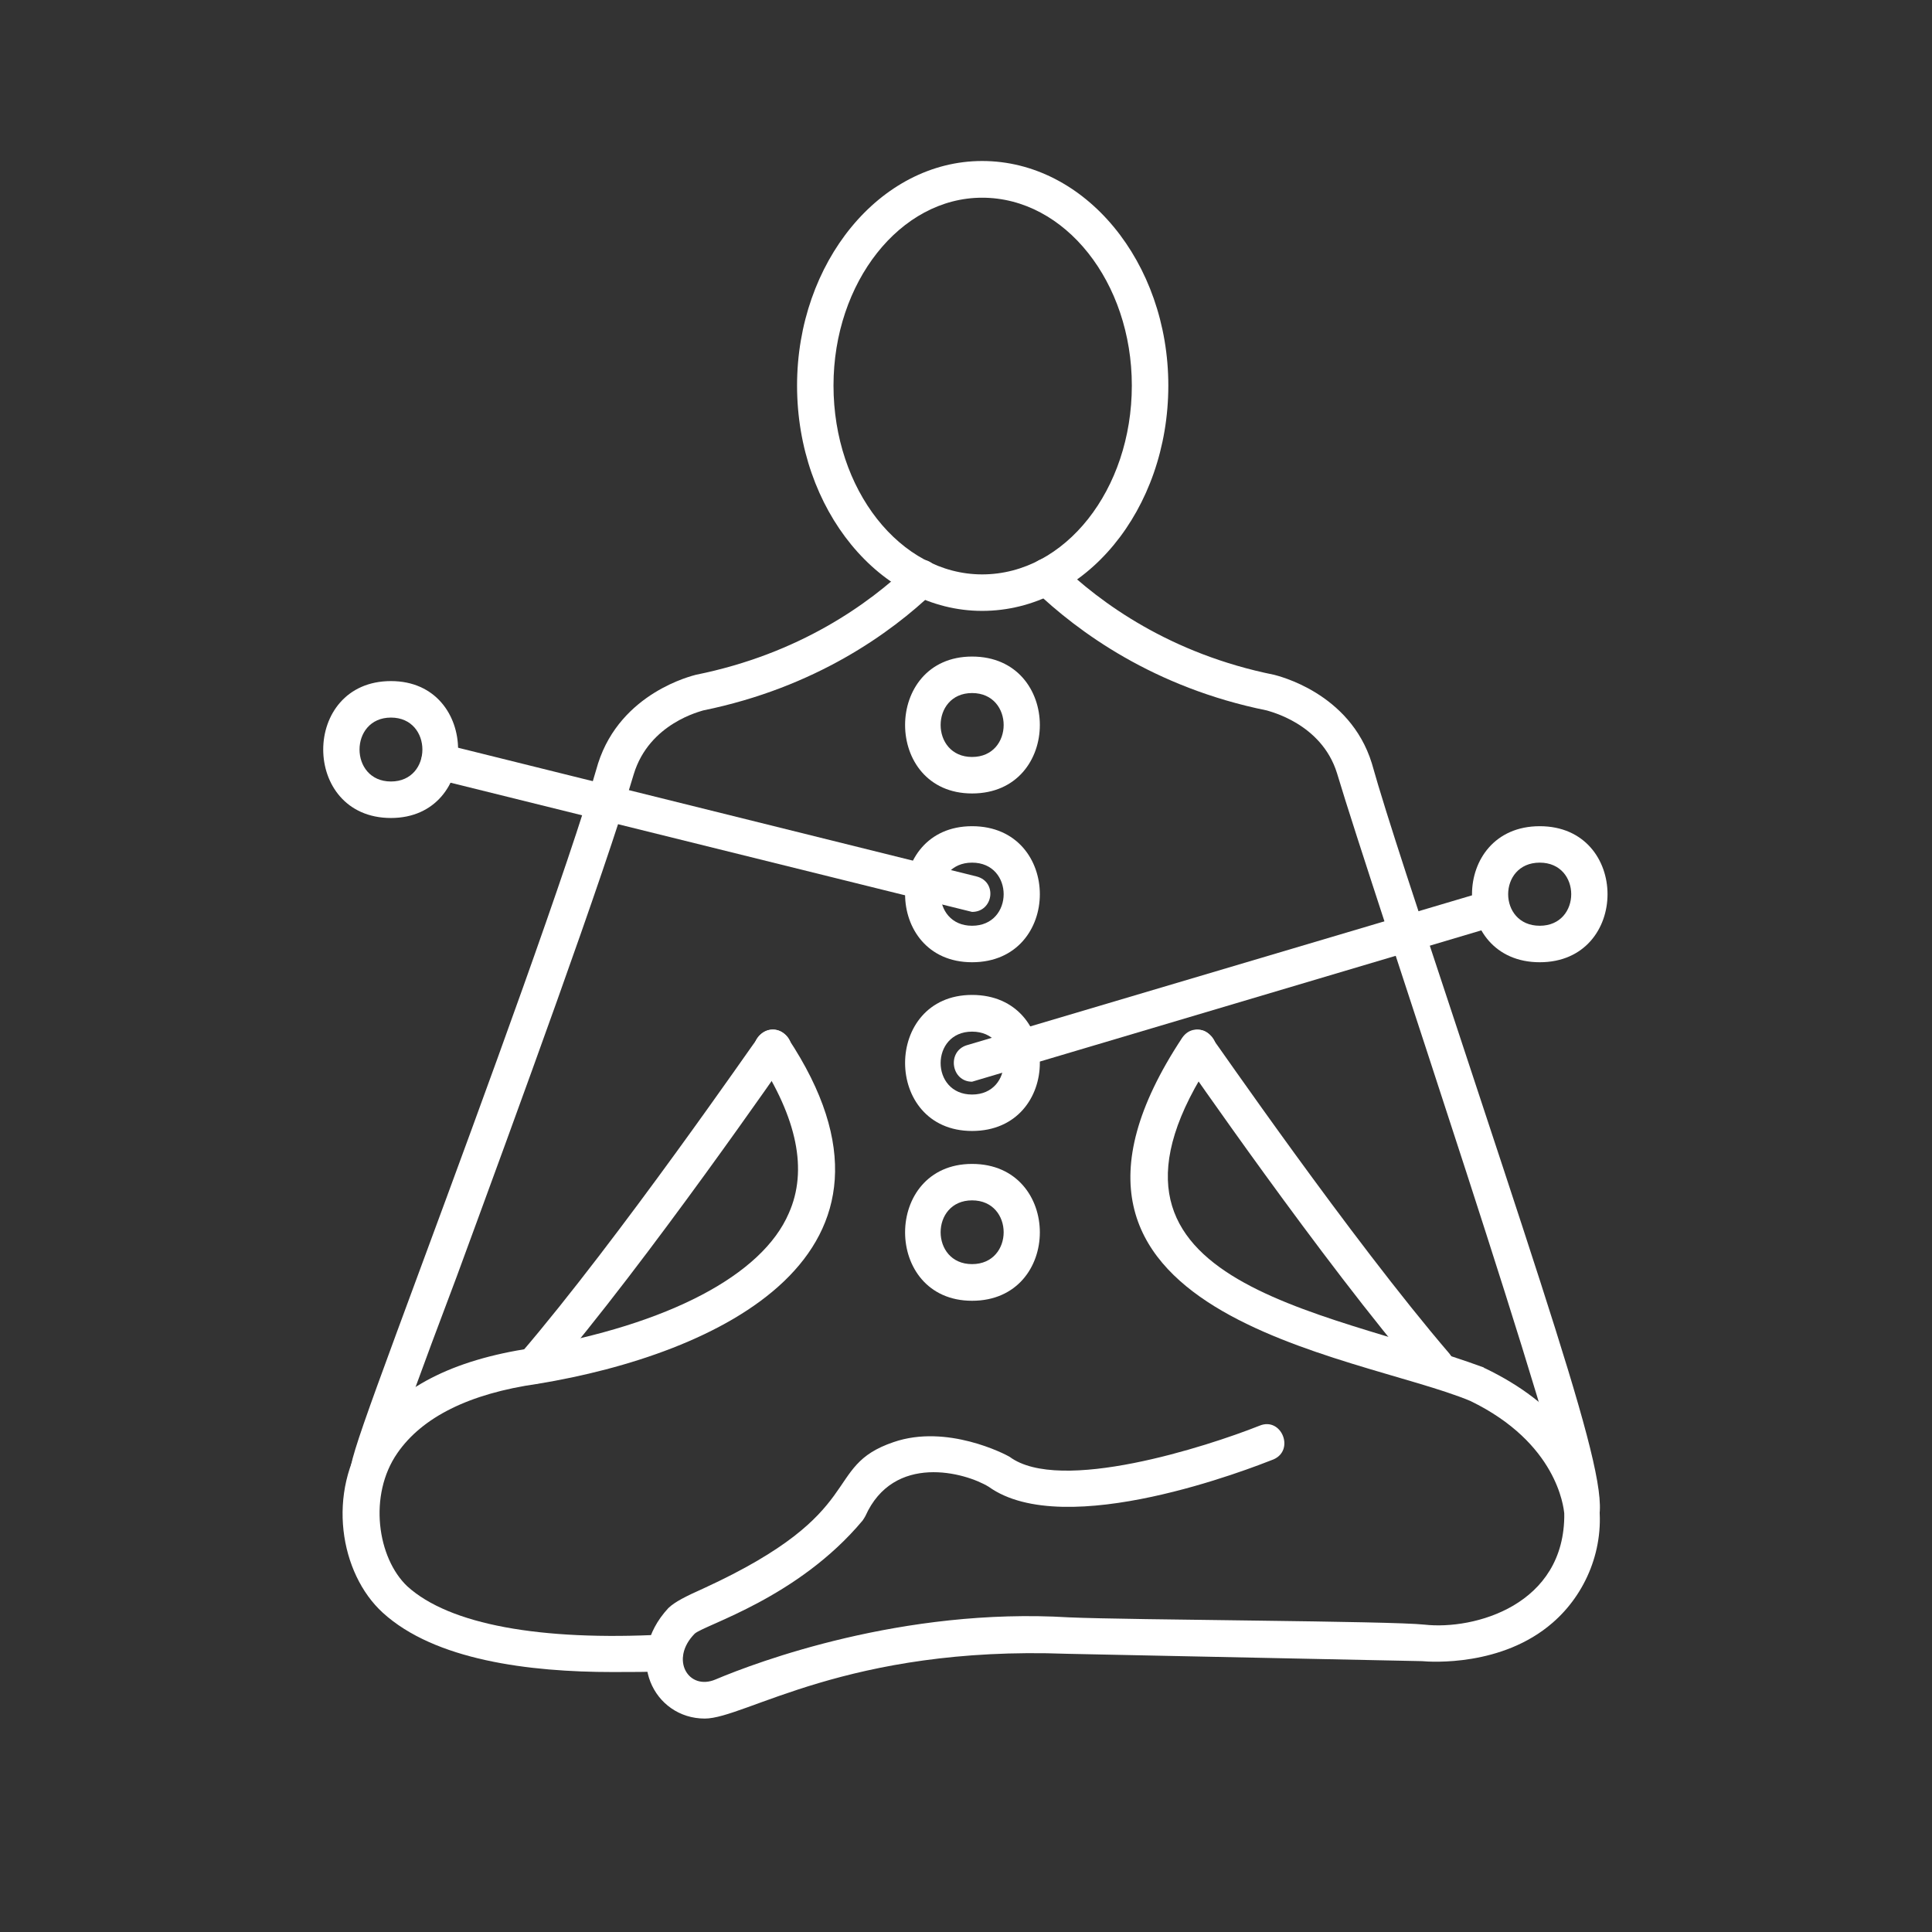
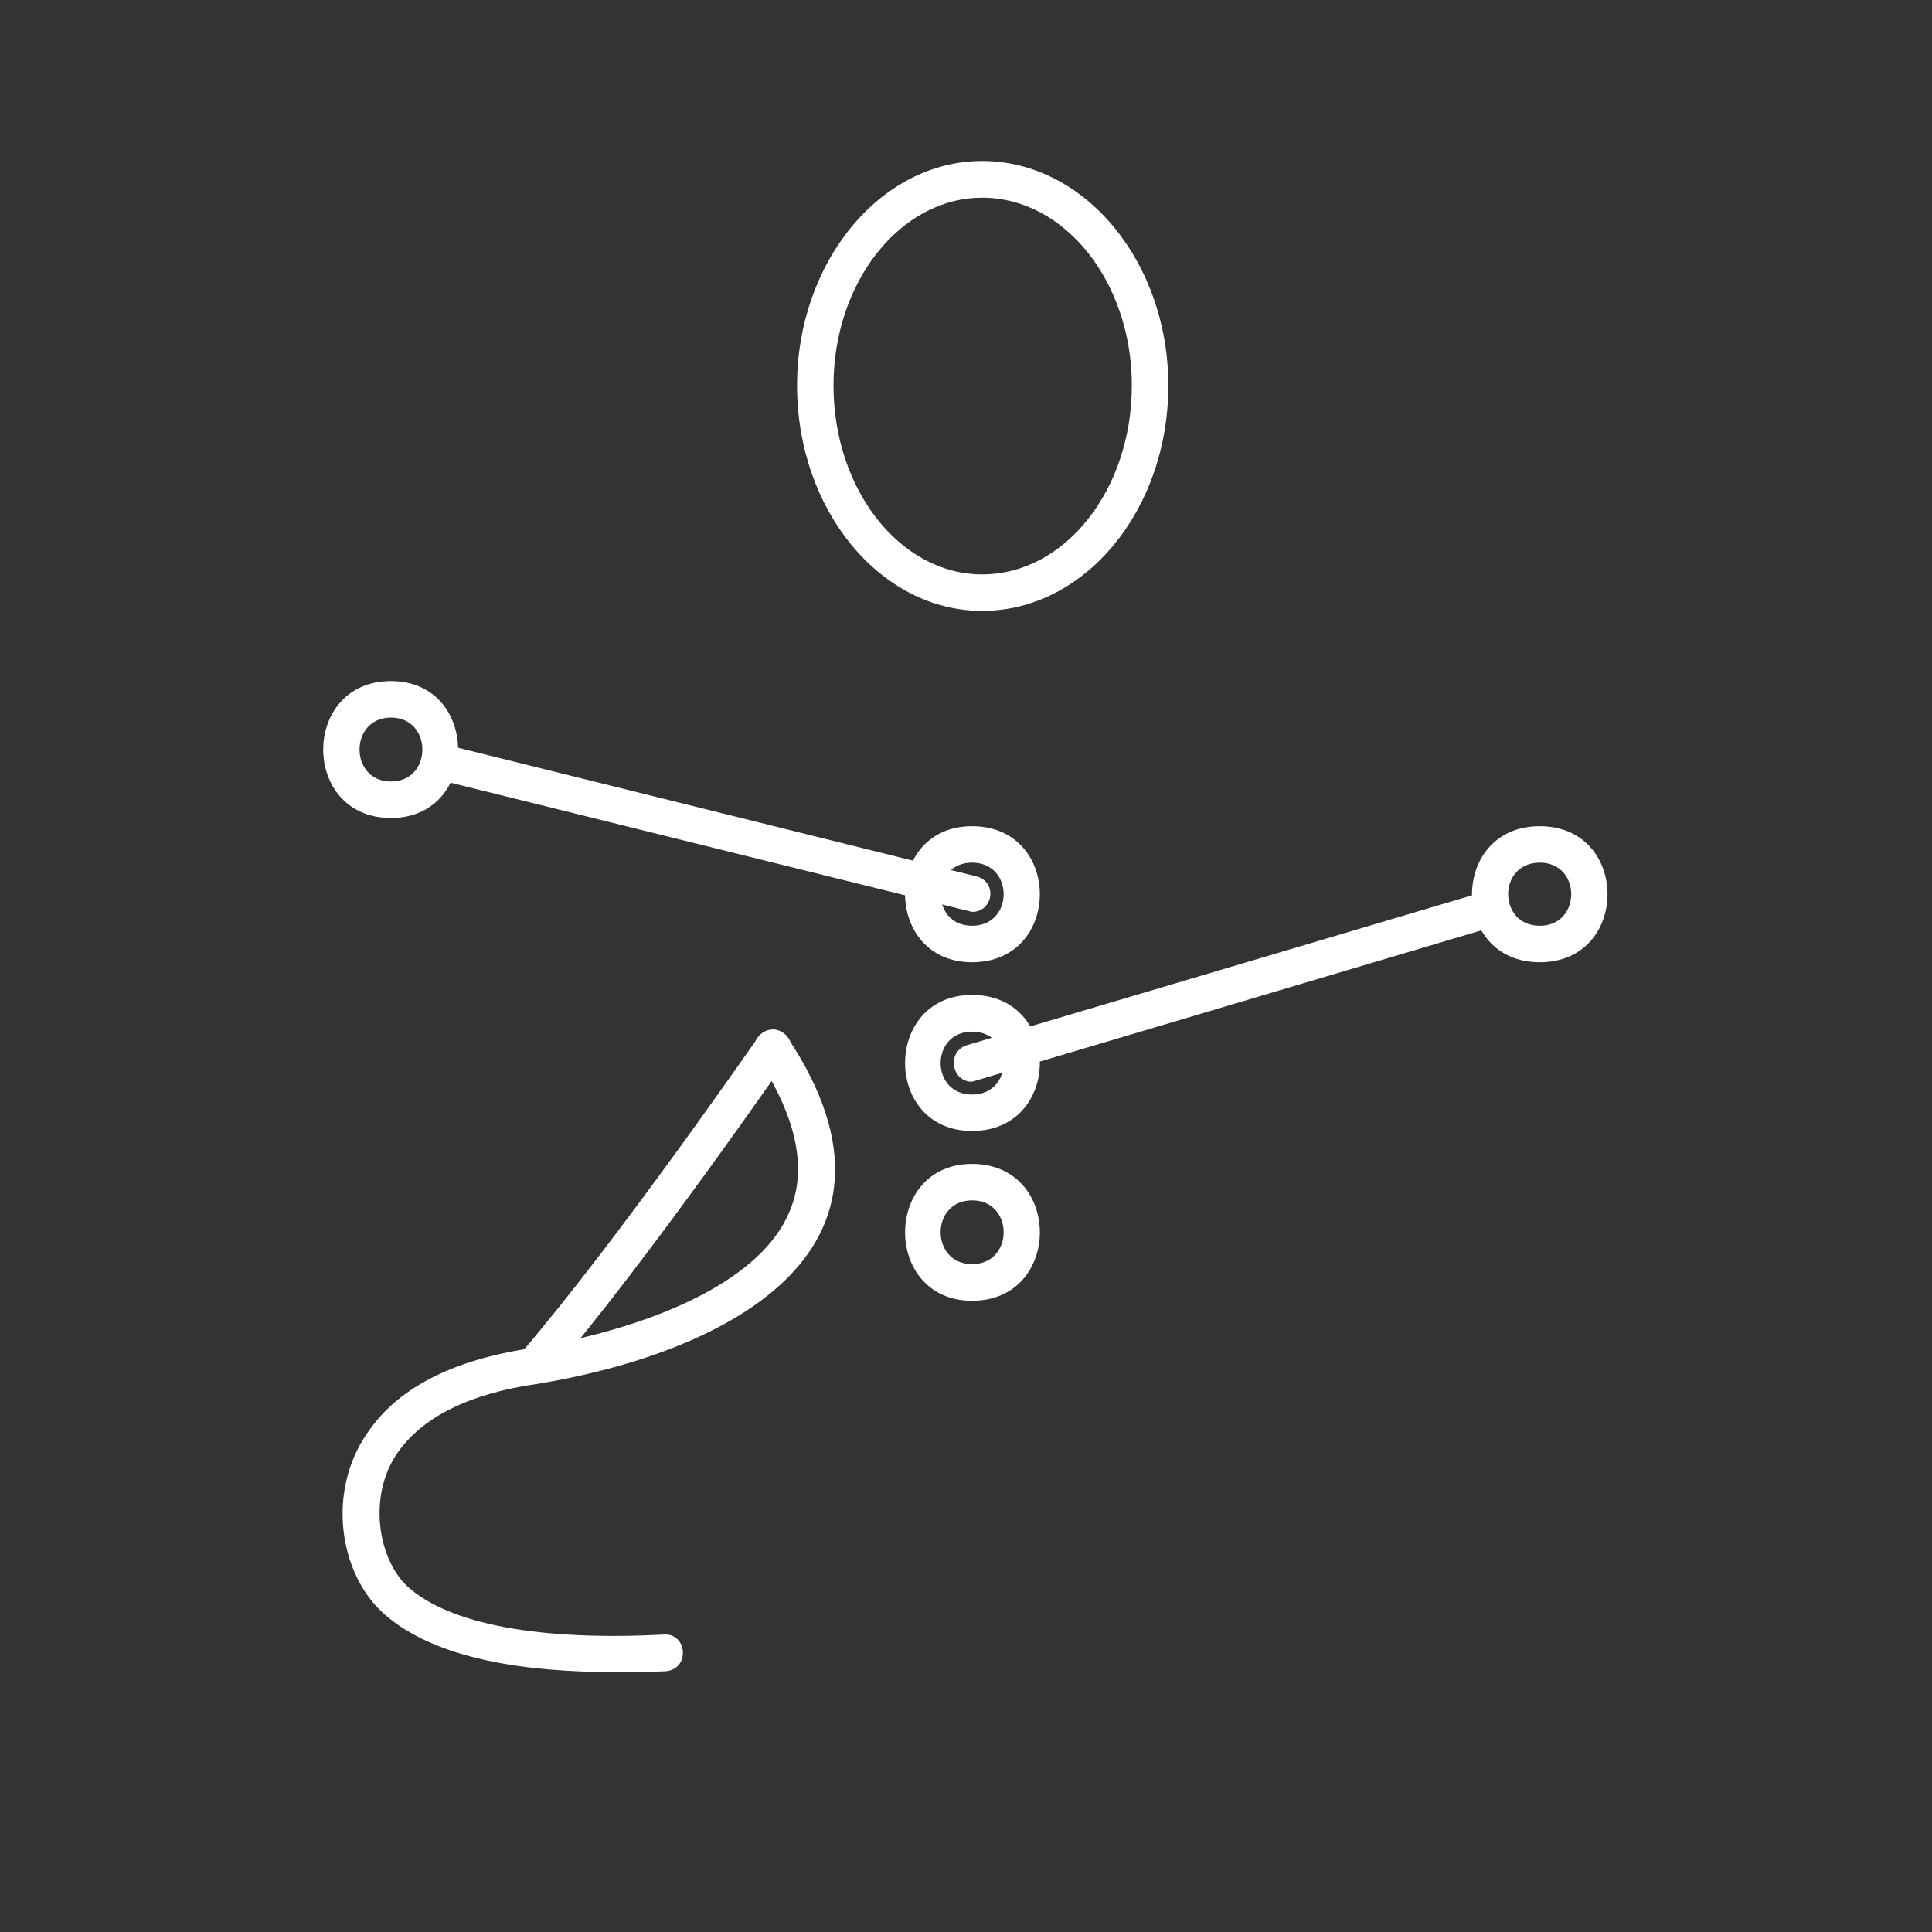
<svg xmlns="http://www.w3.org/2000/svg" width="48" zoomAndPan="magnify" viewBox="0 0 36 36" height="48" preserveAspectRatio="xMidYMid meet" version="1.0">
  <rect x="0" y="0" width="36" height="36" fill="#333333" stroke="none" />
  <defs>
    <clipPath id="ce62e25b94">
      <path d="M 12 19 L 30 19 L 30 32.18 L 12 32.18 Z M 12 19 " clip-rule="nonzero" />
    </clipPath>
  </defs>
  <path fill="#ffffff" d="M 18.301 11.383 C 16.398 11.383 14.852 9.496 14.852 7.184 C 14.852 4.891 16.398 3 18.301 3 C 20.223 3 21.77 4.891 21.77 7.184 C 21.77 9.496 20.223 11.383 18.301 11.383 Z M 18.301 3.684 C 16.773 3.684 15.531 5.262 15.531 7.184 C 15.531 9.121 16.773 10.703 18.301 10.703 C 19.848 10.703 21.09 9.121 21.09 7.184 C 21.09 5.262 19.848 3.684 18.301 3.684 Z M 18.301 3.684 " fill-opacity="1" fill-rule="evenodd" />
-   <path fill="#ffffff" d="M 29.488 28.539 C 29.27 28.539 29.113 28.367 29.168 28.098 C 29.27 27.484 25.562 16.586 24.914 14.41 C 24.625 13.473 23.641 13.254 23.605 13.238 C 21.5 12.812 20.086 11.773 19.27 10.992 C 18.949 10.668 19.426 10.191 19.746 10.5 C 20.496 11.23 21.805 12.184 23.742 12.574 C 23.793 12.59 25.152 12.898 25.562 14.223 C 25.832 15.191 26.48 17.129 27.16 19.188 C 29.691 26.855 30.27 28.539 29.488 28.539 Z M 6.844 27.754 C 6.758 27.754 6.672 27.723 6.605 27.652 C 6.418 27.465 6.418 27.465 7.863 23.555 C 9.02 20.43 10.602 16.125 11.145 14.223 C 11.57 12.898 12.914 12.59 12.965 12.574 C 14.902 12.184 16.195 11.246 16.941 10.535 C 17.266 10.211 17.723 10.703 17.402 11.027 C 16.602 11.793 15.191 12.812 13.102 13.238 C 13.066 13.254 12.098 13.473 11.809 14.426 C 11.246 16.332 9.664 20.648 8.508 23.793 C 7.863 25.496 7.27 27.125 7.184 27.434 C 7.168 27.621 7.047 27.754 6.844 27.754 Z M 6.844 27.754 " fill-opacity="1" fill-rule="evenodd" />
  <g clip-path="url(#ce62e25b94)">
-     <path fill="#ffffff" d="M 13.133 32.023 C 12.184 32.023 11.605 30.883 12.453 29.965 C 12.574 29.848 12.777 29.746 13.117 29.594 C 16.227 28.164 15.293 27.332 16.652 26.871 C 17.641 26.531 18.727 27.094 18.812 27.145 C 19.746 27.84 22.484 26.957 23.469 26.566 C 23.879 26.395 24.133 27.023 23.727 27.195 C 23.336 27.348 19.848 28.727 18.422 27.703 C 17.98 27.434 16.652 27.074 16.125 28.25 C 16.109 28.281 16.094 28.301 16.074 28.332 C 14.867 29.777 13.133 30.273 12.945 30.441 C 12.473 30.918 12.828 31.512 13.336 31.293 C 14.102 30.969 16.824 29.949 19.918 30.137 C 21.074 30.188 25.918 30.203 26.547 30.273 C 27.465 30.375 29.168 29.914 29.148 28.199 C 29.133 28.078 29.012 26.887 27.398 26.105 C 25.289 25.223 18.59 24.543 22.027 19.34 C 22.281 18.965 22.84 19.34 22.605 19.715 C 19.797 23.93 24.645 24.371 27.637 25.477 C 27.652 25.477 27.652 25.496 27.672 25.496 C 30.391 26.805 30.168 29.168 28.93 30.238 C 27.992 31.055 26.668 30.969 26.496 30.953 L 19.883 30.816 C 15.785 30.664 13.883 32.023 13.133 32.023 Z M 13.133 32.023 " fill-opacity="1" fill-rule="evenodd" />
-   </g>
+     </g>
  <path fill="#ffffff" d="M 11.418 31.156 C 9.852 31.156 8.102 30.934 7.133 30.051 C 6.332 29.32 6.078 27.809 6.844 26.703 C 7.406 25.867 8.426 25.34 9.902 25.121 C 12.453 24.68 14.203 23.762 14.699 22.605 C 15.055 21.805 14.852 20.836 14.121 19.715 C 13.863 19.34 14.426 18.965 14.68 19.34 C 17.367 23.387 13.355 25.238 10.023 25.785 C 8.73 25.969 7.863 26.414 7.406 27.074 C 6.859 27.859 7.031 29.031 7.59 29.559 C 8.375 30.273 10.074 30.578 12.367 30.457 C 12.812 30.426 12.863 31.105 12.402 31.141 C 12.098 31.156 11.758 31.156 11.418 31.156 Z M 11.418 31.156 " fill-opacity="1" fill-rule="evenodd" />
  <path fill="#ffffff" d="M 9.953 25.785 C 9.664 25.785 9.512 25.445 9.699 25.223 C 11.535 23.082 14.086 19.375 14.121 19.34 C 14.375 18.965 14.938 19.34 14.68 19.715 C 14.648 19.75 12.078 23.488 10.211 25.664 C 10.141 25.75 10.055 25.785 9.953 25.785 Z M 9.953 25.785 " fill-opacity="1" fill-rule="evenodd" />
-   <path fill="#ffffff" d="M 26.75 25.785 C 26.648 25.785 26.566 25.75 26.496 25.664 C 24.625 23.488 22.059 19.75 22.027 19.715 C 21.789 19.355 22.348 18.965 22.586 19.34 C 22.621 19.375 25.172 23.082 27.008 25.223 C 27.195 25.445 27.039 25.785 26.75 25.785 Z M 26.75 25.785 " fill-opacity="1" fill-rule="evenodd" />
-   <path fill="#ffffff" d="M 18.113 14.785 C 16.449 14.785 16.449 12.234 18.113 12.234 C 19.797 12.234 19.797 14.785 18.113 14.785 Z M 18.113 12.914 C 17.332 12.914 17.332 14.105 18.113 14.105 C 18.898 14.105 18.898 12.914 18.113 12.914 Z M 18.113 12.914 " fill-opacity="1" fill-rule="evenodd" />
  <path fill="#ffffff" d="M 18.113 17.93 C 16.449 17.93 16.449 15.395 18.113 15.395 C 19.797 15.395 19.797 17.93 18.113 17.93 Z M 18.113 16.074 C 17.332 16.074 17.332 17.25 18.113 17.25 C 18.898 17.25 18.898 16.074 18.113 16.074 Z M 18.113 16.074 " fill-opacity="1" fill-rule="evenodd" />
  <path fill="#ffffff" d="M 18.113 21.074 C 16.449 21.074 16.449 18.539 18.113 18.539 C 19.797 18.539 19.797 21.074 18.113 21.074 Z M 18.113 19.223 C 17.332 19.223 17.332 20.395 18.113 20.395 C 18.898 20.395 18.898 19.223 18.113 19.223 Z M 18.113 19.223 " fill-opacity="1" fill-rule="evenodd" />
  <path fill="#ffffff" d="M 18.113 24.238 C 16.449 24.238 16.449 21.688 18.113 21.688 C 19.797 21.688 19.797 24.238 18.113 24.238 Z M 18.113 22.367 C 17.332 22.367 17.332 23.555 18.113 23.555 C 18.898 23.555 18.898 22.367 18.113 22.367 Z M 18.113 22.367 " fill-opacity="1" fill-rule="evenodd" />
  <path fill="#ffffff" d="M 18.113 16.992 L 8.102 14.512 C 7.676 14.41 7.828 13.746 8.27 13.867 L 18.199 16.332 C 18.59 16.434 18.508 16.992 18.113 16.992 Z M 18.113 16.992 " fill-opacity="1" fill-rule="evenodd" />
  <path fill="#ffffff" d="M 18.113 20.156 C 17.723 20.156 17.641 19.594 18.012 19.477 L 27.703 16.602 C 28.129 16.465 28.316 17.129 27.891 17.25 Z M 18.113 20.156 " fill-opacity="1" fill-rule="evenodd" />
-   <path fill="#ffffff" d="M 7.285 15.242 C 5.602 15.242 5.602 12.691 7.285 12.691 C 8.953 12.691 8.953 15.242 7.285 15.242 Z M 7.285 13.371 C 6.504 13.371 6.504 14.562 7.285 14.562 C 8.066 14.562 8.066 13.371 7.285 13.371 Z M 7.285 13.371 " fill-opacity="1" fill-rule="evenodd" />
+   <path fill="#ffffff" d="M 7.285 15.242 C 5.602 15.242 5.602 12.691 7.285 12.691 C 8.953 12.691 8.953 15.242 7.285 15.242 Z M 7.285 13.371 C 6.504 13.371 6.504 14.562 7.285 14.562 C 8.066 14.562 8.066 13.371 7.285 13.371 Z " fill-opacity="1" fill-rule="evenodd" />
  <path fill="#ffffff" d="M 28.691 17.93 C 27.008 17.93 27.008 15.395 28.691 15.395 C 30.375 15.395 30.375 17.93 28.691 17.93 Z M 28.691 16.074 C 27.906 16.074 27.906 17.25 28.691 17.25 C 29.473 17.25 29.473 16.074 28.691 16.074 Z M 28.691 16.074 " fill-opacity="1" fill-rule="evenodd" />
</svg>